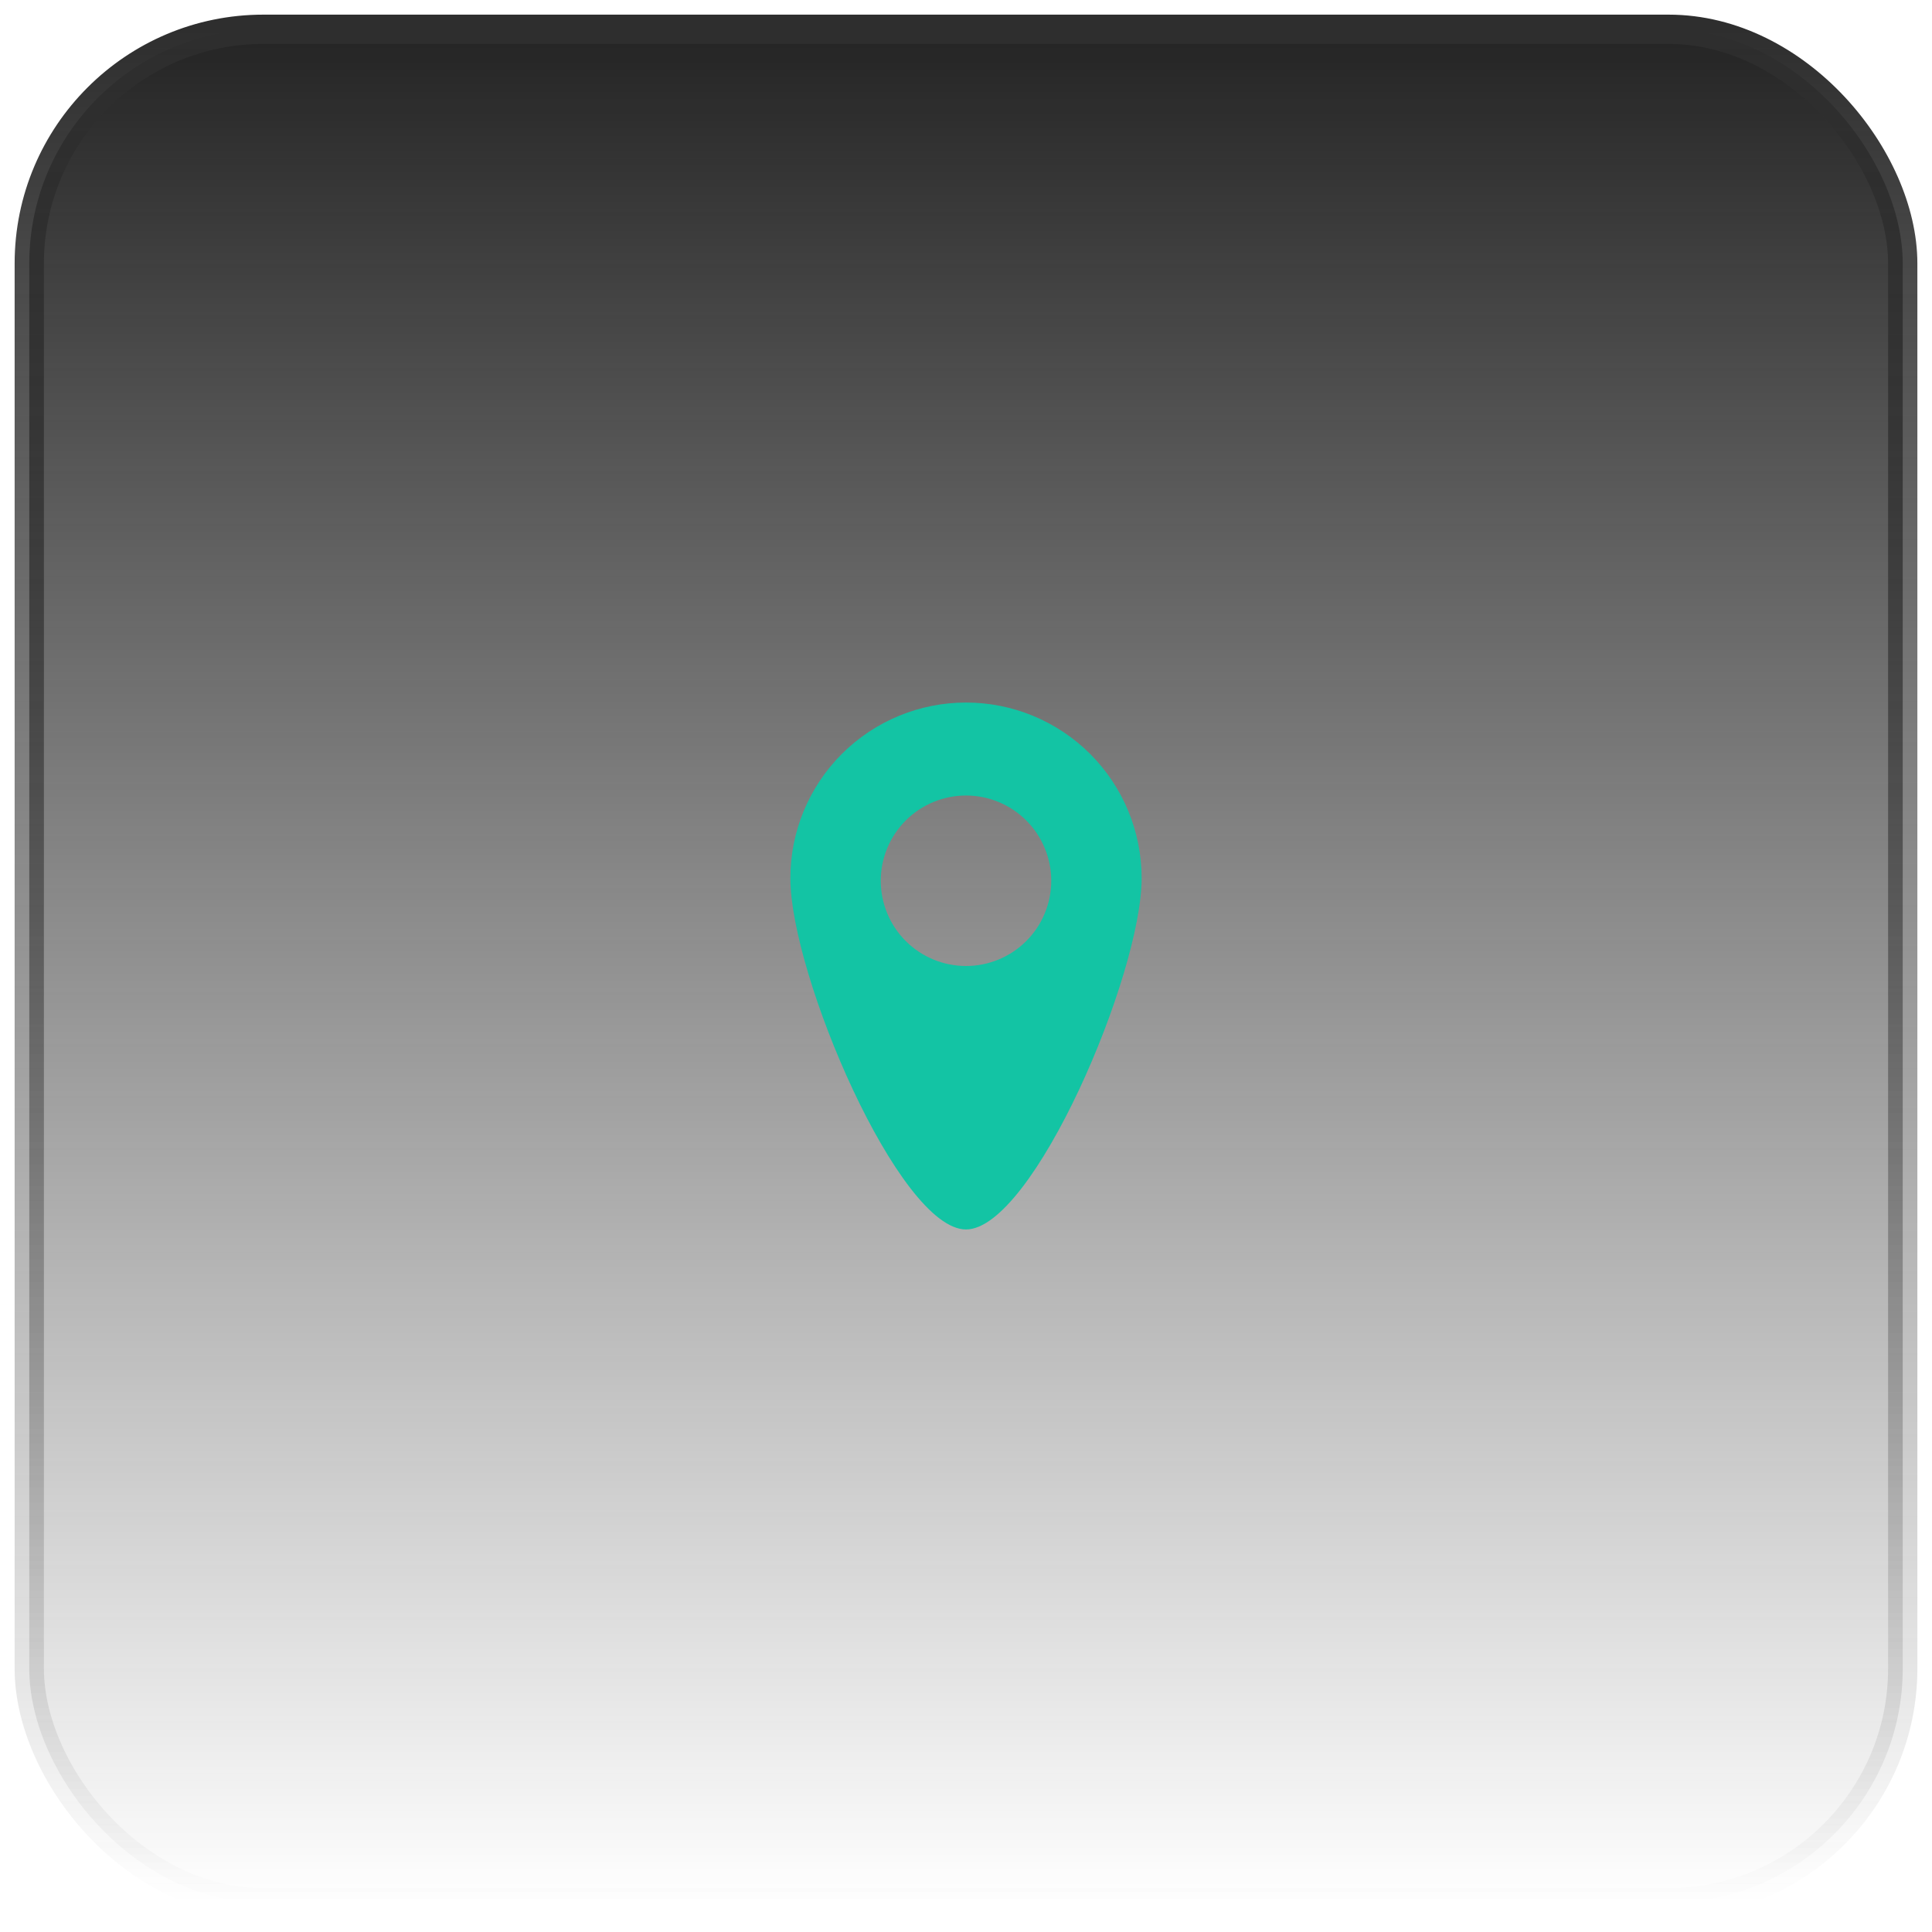
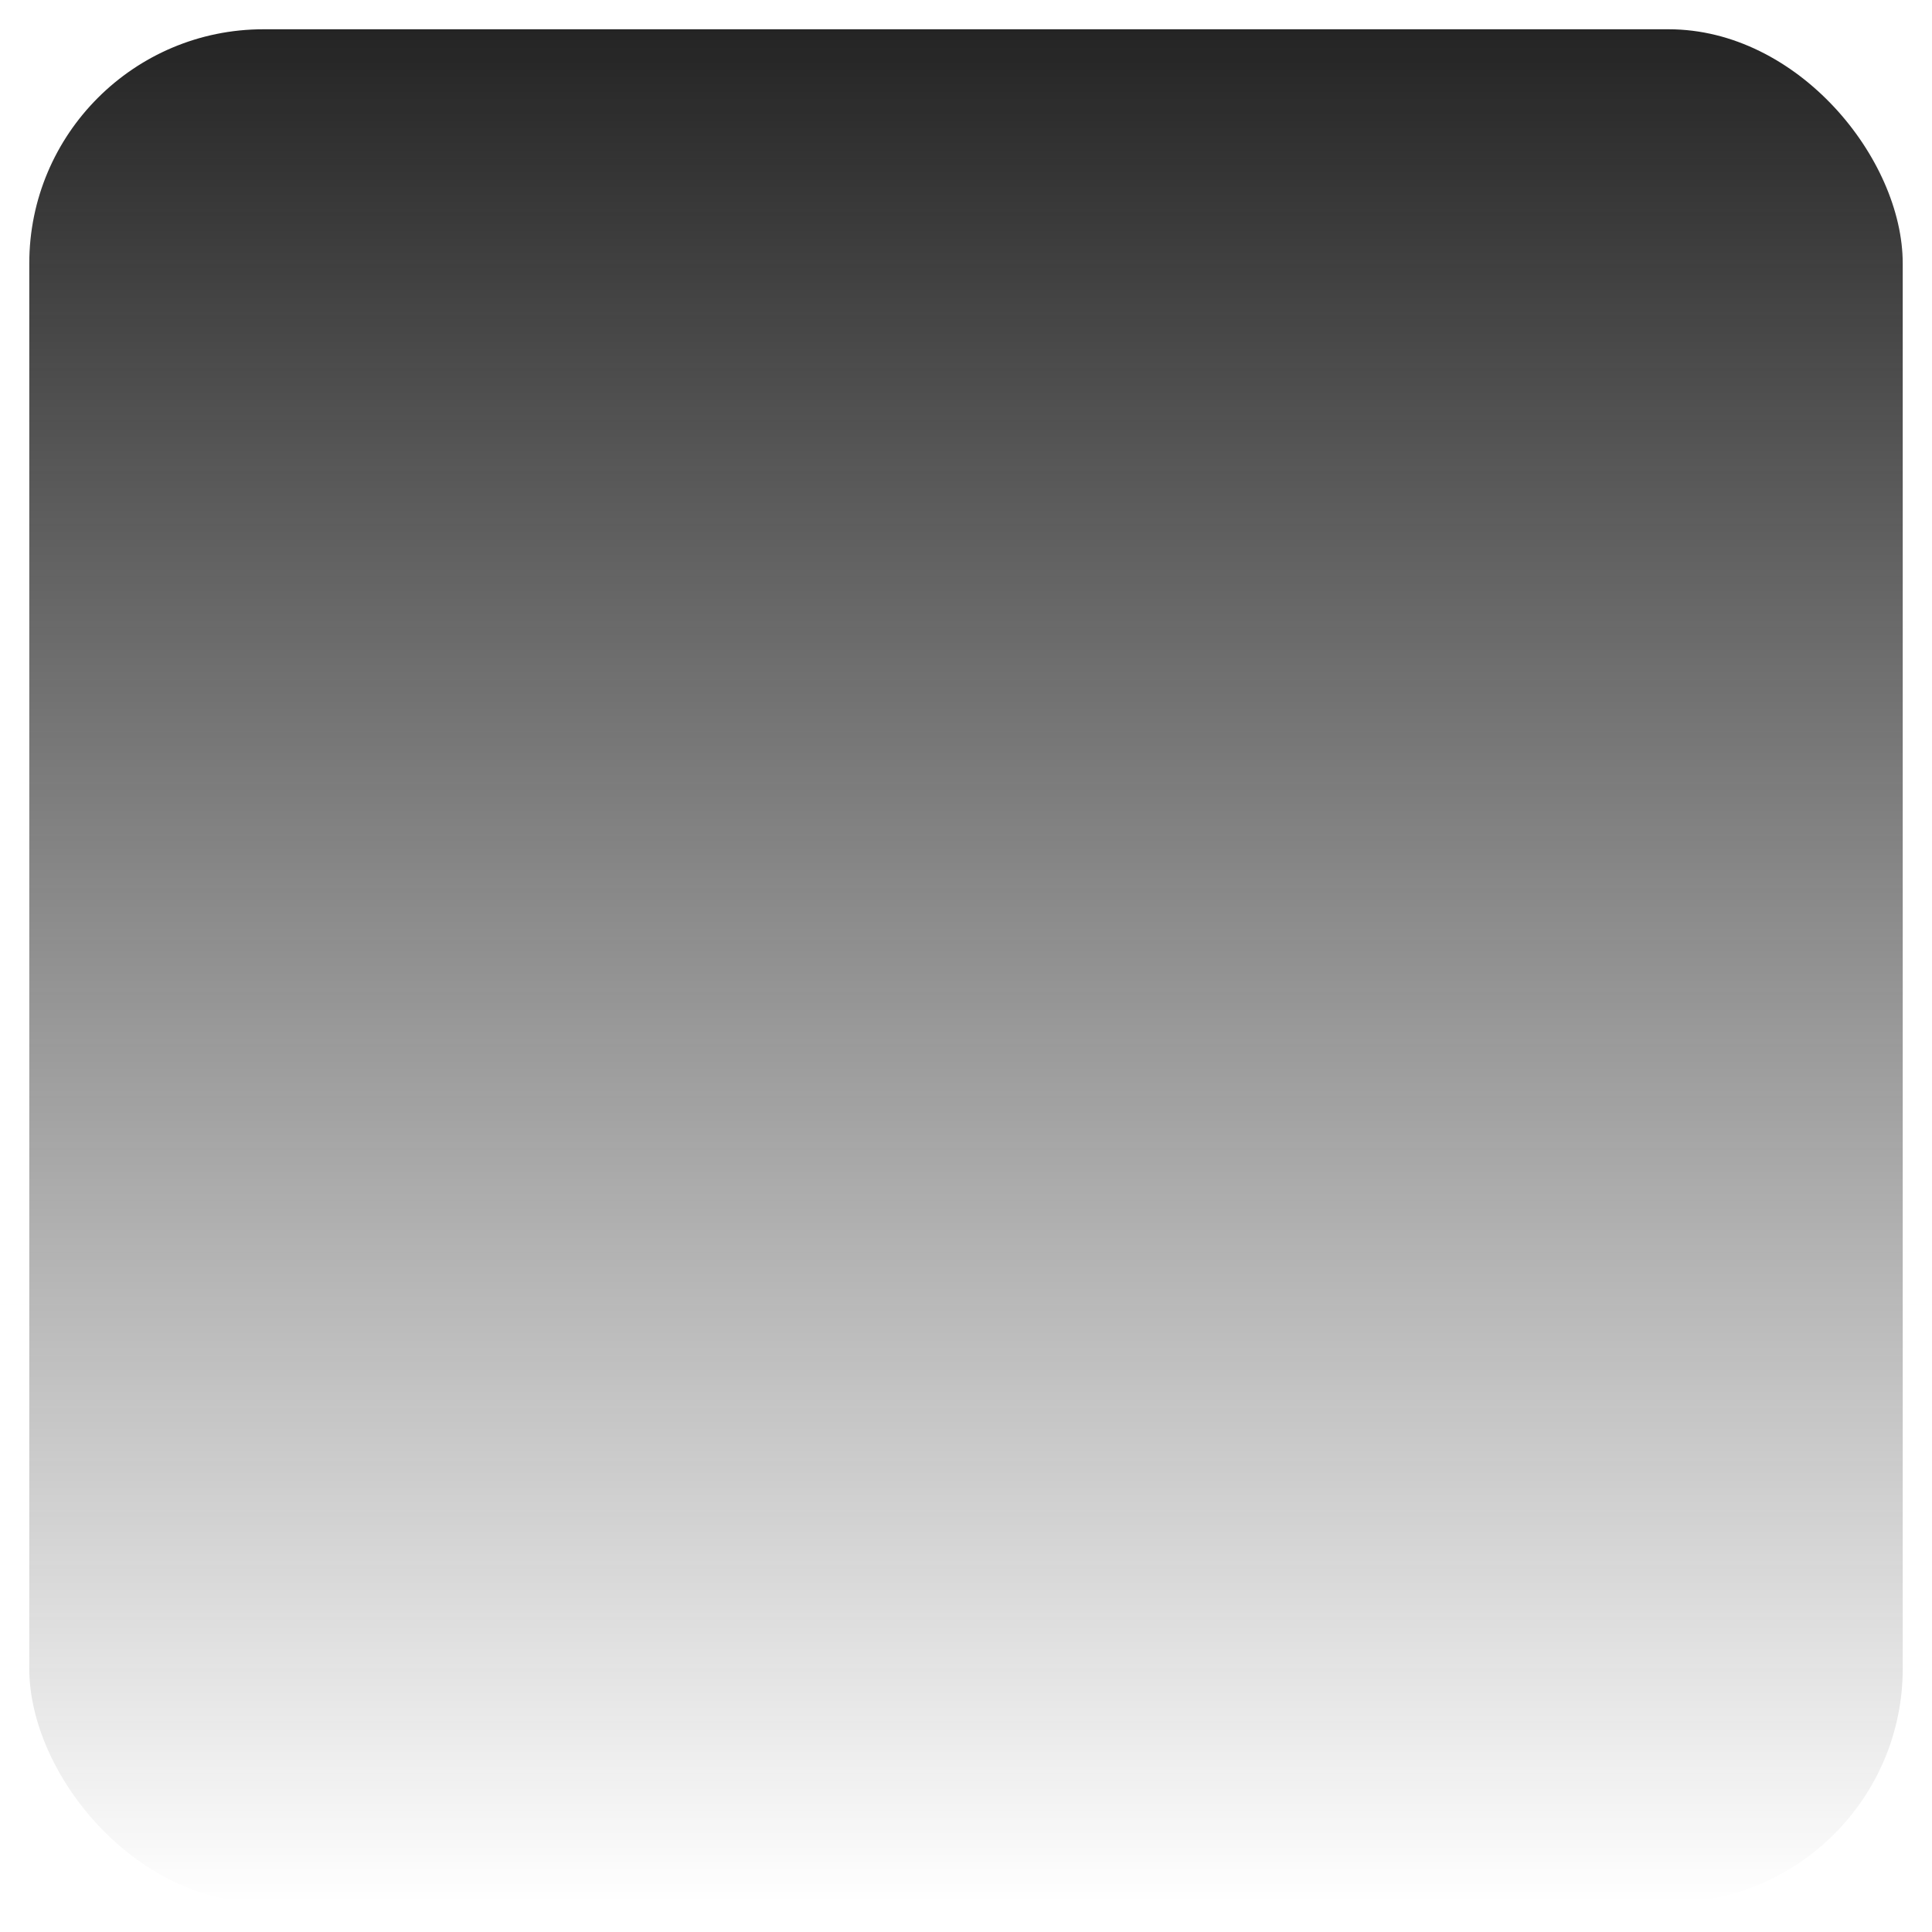
<svg xmlns="http://www.w3.org/2000/svg" width="66" height="66" viewBox="0 0 66 66" fill="none">
  <rect x="1" y="1" width="64" height="64" rx="8" fill="url(#paint0_linear_2269_413)" />
-   <rect x="1" y="1" width="64" height="64" rx="8" stroke="url(#paint1_linear_2269_413)" />
-   <path fill-rule="evenodd" clip-rule="evenodd" d="M33 42C30.72 42 27 33.314 27 30C27 28.409 27.632 26.883 28.757 25.757C29.883 24.632 31.409 24 33 24C34.591 24 36.117 24.632 37.243 25.757C38.368 26.883 39 28.409 39 30C39 33.314 35.28 42 33 42ZM33 33C33.382 33 33.761 32.925 34.114 32.778C34.468 32.632 34.789 32.417 35.059 32.147C35.33 31.877 35.544 31.556 35.69 31.202C35.837 30.849 35.912 30.47 35.912 30.088C35.912 29.706 35.837 29.327 35.69 28.974C35.544 28.62 35.33 28.299 35.059 28.029C34.789 27.759 34.468 27.544 34.114 27.398C33.761 27.251 33.382 27.176 33 27.176C32.228 27.176 31.487 27.483 30.941 28.029C30.395 28.575 30.088 29.316 30.088 30.088C30.088 30.86 30.395 31.601 30.941 32.147C31.487 32.693 32.228 33 33 33Z" fill="#13C4A4" />
  <defs>
    <linearGradient id="paint0_linear_2269_413" x1="33" y1="1" x2="33" y2="65" gradientUnits="userSpaceOnUse">
      <stop stop-color="#242424" />
      <stop offset="1" stop-color="#242424" stop-opacity="0" />
    </linearGradient>
    <linearGradient id="paint1_linear_2269_413" x1="33" y1="1" x2="33" y2="65" gradientUnits="userSpaceOnUse">
      <stop stop-color="#2E2E2E" />
      <stop offset="1" stop-color="#2E2E2E" stop-opacity="0" />
    </linearGradient>
  </defs>
</svg>